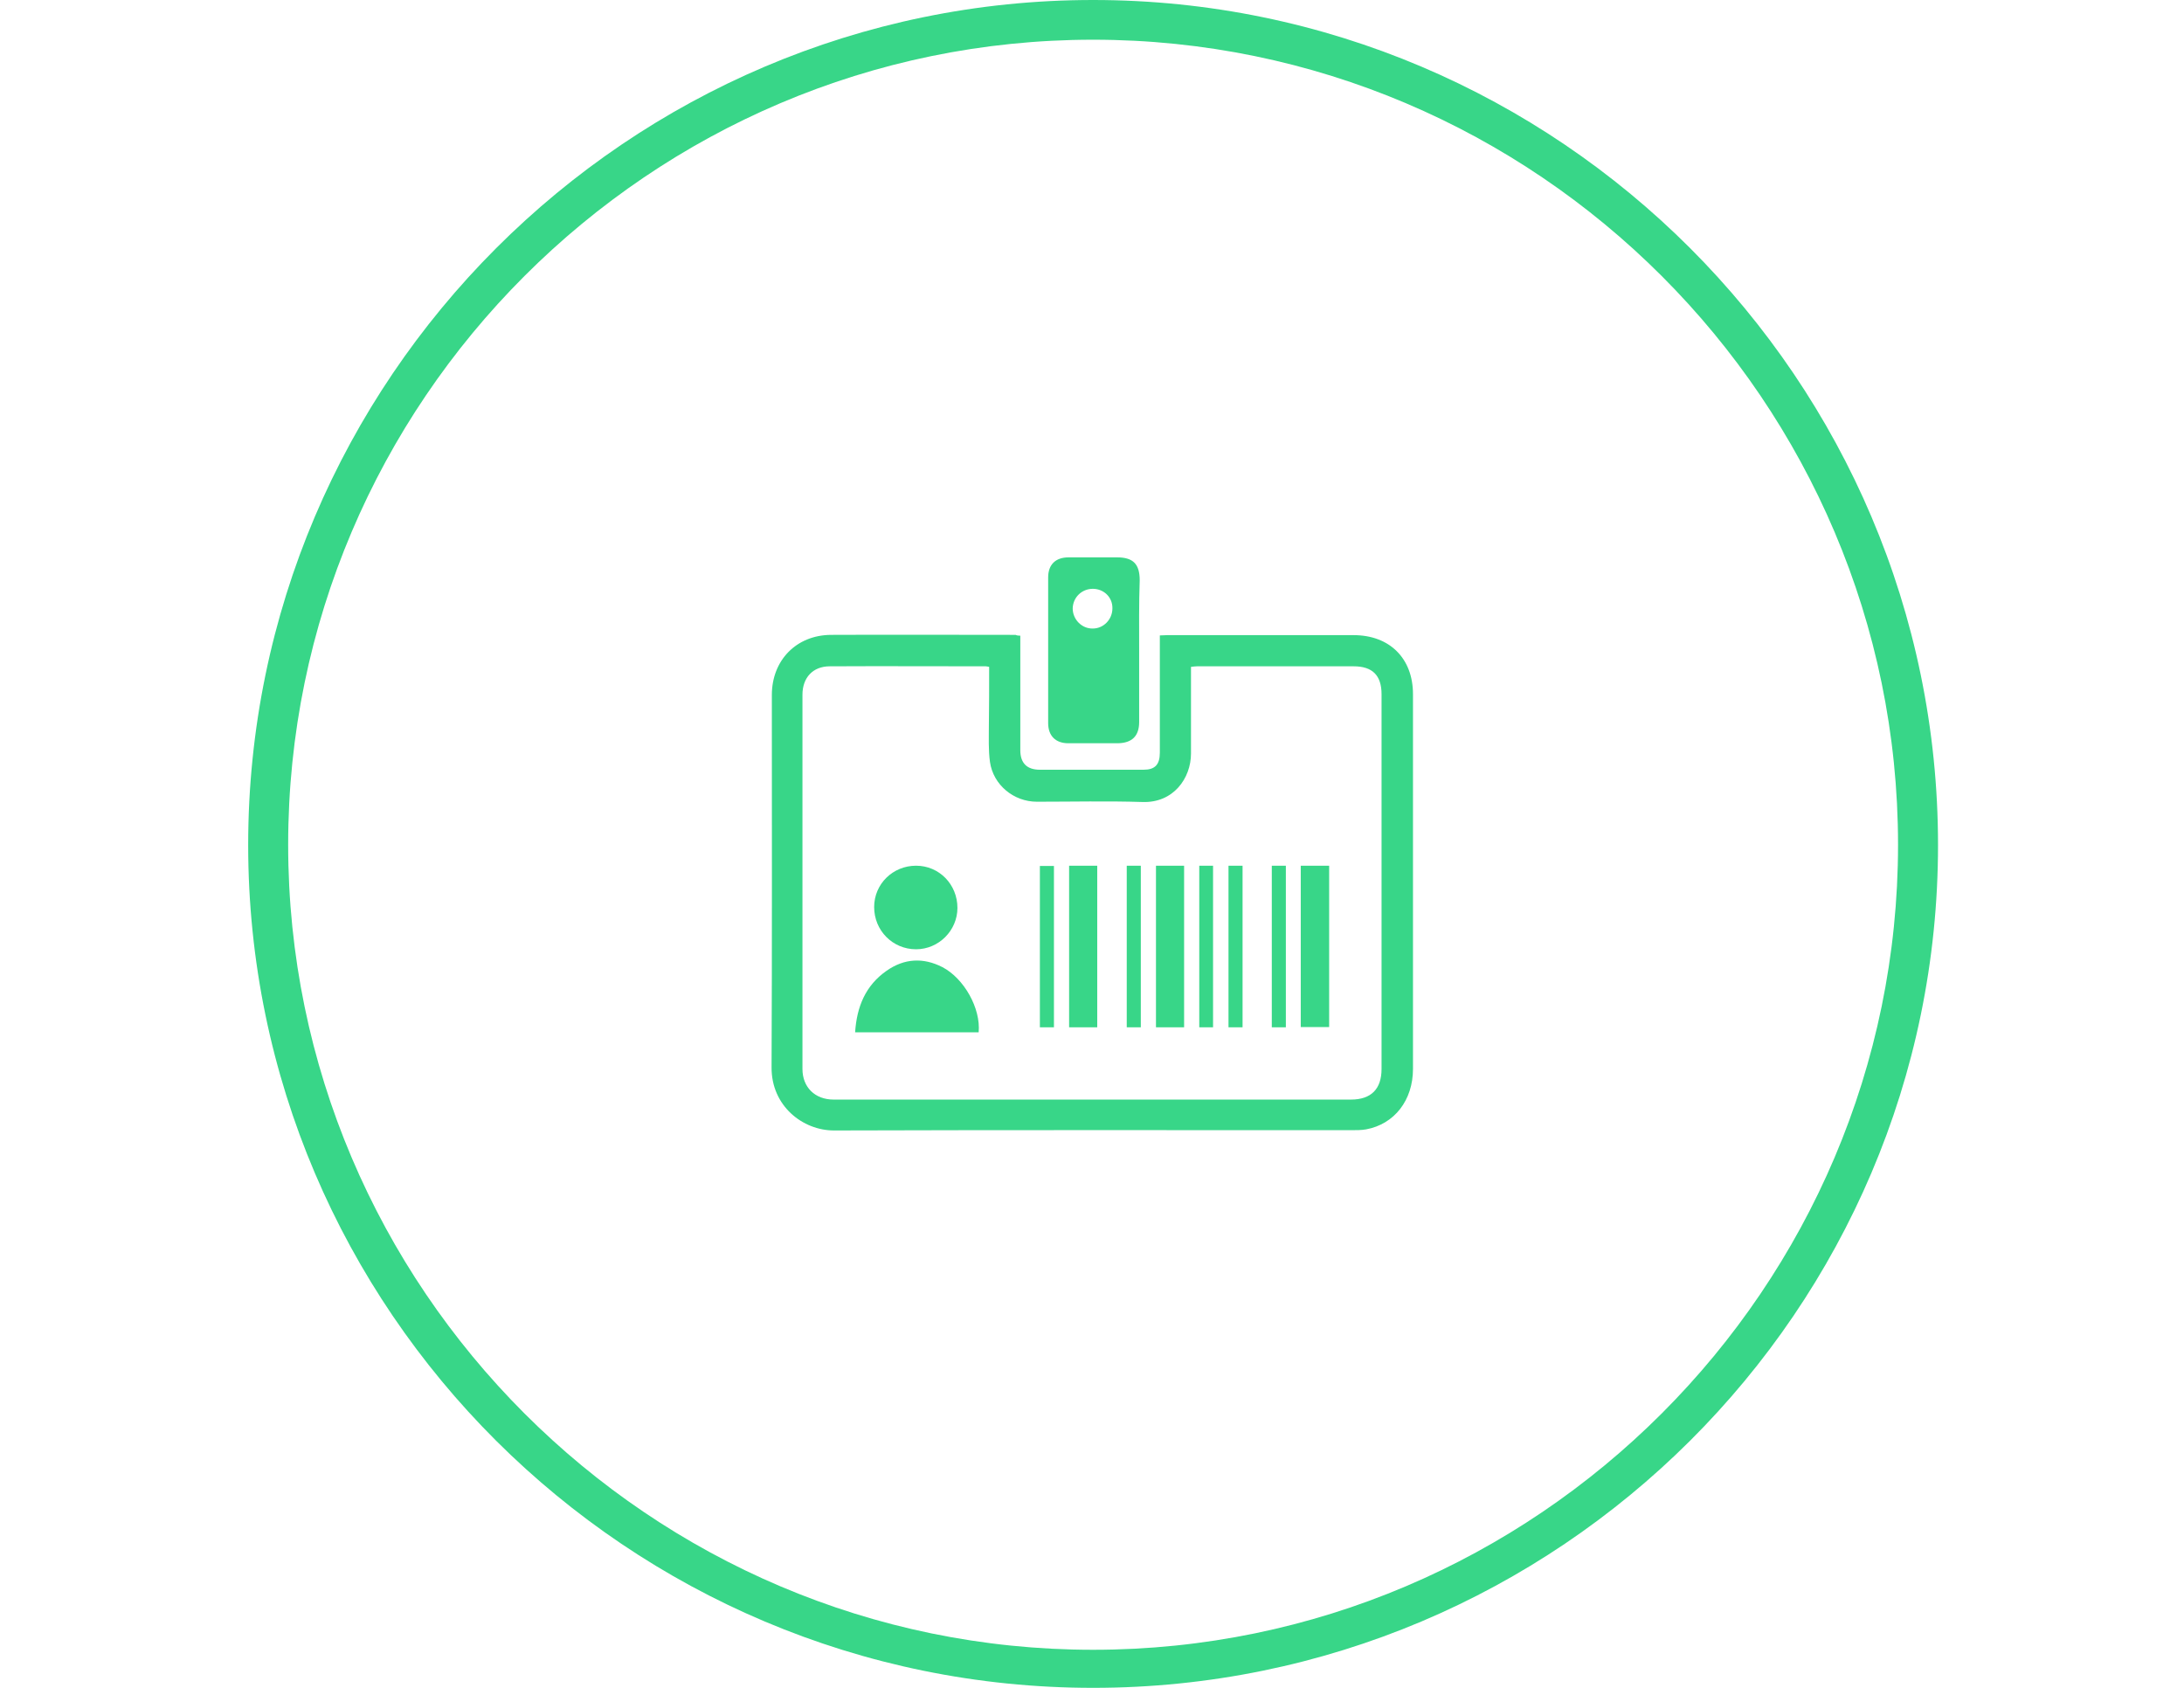
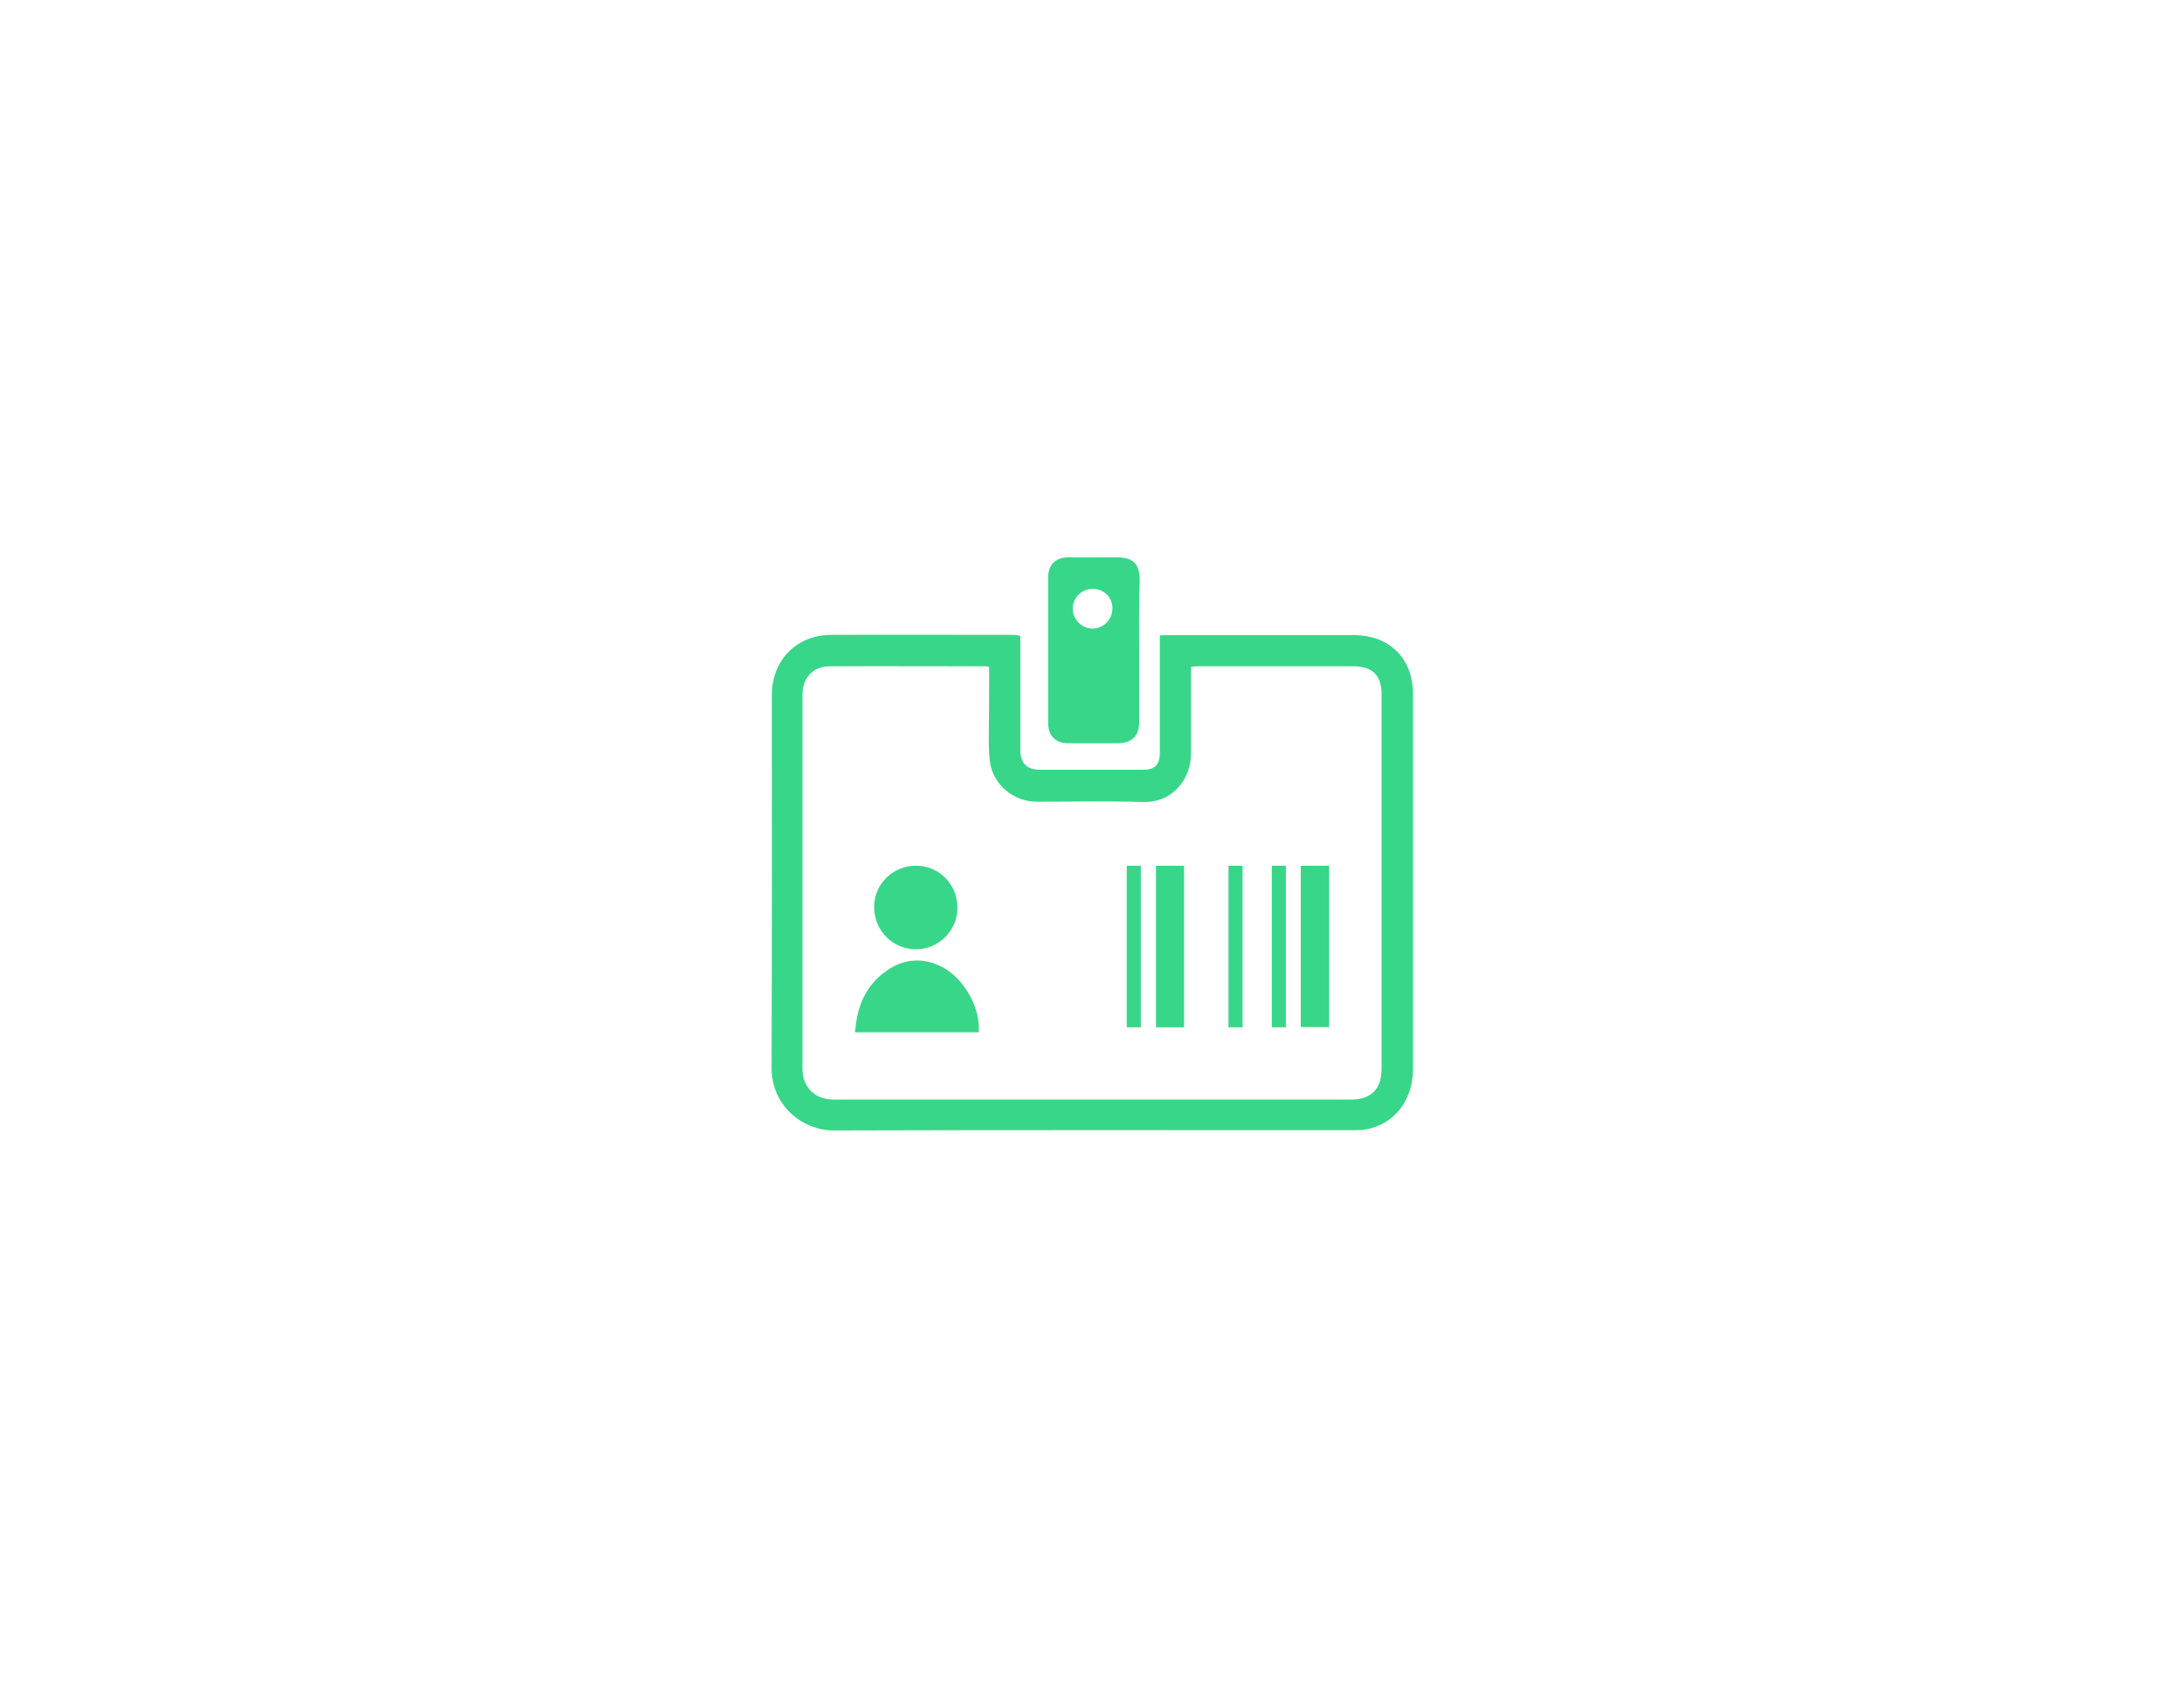
<svg xmlns="http://www.w3.org/2000/svg" version="1.1" id="Layer_1" x="0px" y="0px" viewBox="0 0 792 612" enable-background="new 0 0 792 612" xml:space="preserve">
  <g>
-     <path fill="#38D688" d="M396.4,612C227.7,612,90,475,90,306.4S227.7,0,396.4,0s306.4,137.7,306.4,306.4S565,612,396.4,612z    M396.4,14.4c-160.7,0-291.9,131.2-291.9,291.9s131.2,291.9,291.9,291.9s291.9-131.2,291.9-291.9S557.1,14.4,396.4,14.4z" />
-   </g>
+     </g>
  <g id="ADFFTm_1_">
    <g>
      <path fill="#38D688" d="M370,230.5c0,1.1,0,2.2,0,3.2c0,12.8,0,25.5,0,38.3c0,4.7,2.4,7.1,7.1,7.1c12.6,0,25,0,37.6,0    c4.1,0,5.9-1.8,5.9-6.2c0-13.2,0-26.3,0-39.5c0-0.9,0-1.8,0-3c1,0,1.8-0.1,2.6-0.1c22.6,0,45.1,0,67.7,0c13,0,21.5,8.4,21.5,21.4    c0,45.3,0,90.6,0,135.9c0,11.3-6.7,20-17,21.9c-1.7,0.3-3.5,0.3-5.3,0.3c-62.6,0-125.1-0.1-187.7,0.1c-11.3,0-22.7-8.9-22.6-22.9    c0.2-45,0.1-90,0.1-135c0-12.6,8.9-21.7,21.4-21.8c22.4-0.1,44.6,0,67,0C368.7,230.4,369.2,230.5,370,230.5z M358.7,241.8    c-0.6-0.1-0.9-0.2-1.2-0.2c-18.9,0-37.7-0.1-56.6,0c-6.1,0-9.9,4.1-9.9,10.3c0,45.2,0,90.5,0,135.7c0,6.6,4.5,11.1,11.3,11.1    c62.6,0,125,0,187.6,0c7.3,0,11.1-3.8,11.1-11.1c0-45.3,0-90.6,0-135.9c0-6.8-3.3-10.1-10.1-10.1c-19,0-37.8,0-56.8,0    c-0.7,0-1.3,0.1-2.2,0.2c0,1,0,1.8,0,2.6c0,9.6,0,19.3,0,28.8c0,9-6.4,18-17.6,17.6c-12.8-0.4-25.5-0.1-38.3-0.1    c-8.4,0-15.8-6.1-17-14.4c-0.6-4.3-0.4-8.8-0.4-13.1C358.7,256.1,358.7,249,358.7,241.8z" />
      <path fill="#38D688" d="M413.1,235.8c0,8.7,0,17.4,0,26c0,5.1-2.6,7.6-7.7,7.7c-6,0-12,0-18,0c-4.6,0-7.3-2.7-7.3-7.3    c0-17.6,0-35.2,0-52.8c0-4.7,2.7-7.3,7.4-7.3c5.9,0,11.7,0,17.6,0c5.8,0,8.2,2.4,8.2,8.3C413,218.9,413.1,227.3,413.1,235.8z     M396.3,213.5c-4,0-7.2,3.1-7.3,7.1c0,4,3.3,7.4,7.3,7.3c3.9,0,7.1-3.3,7.1-7.3C403.5,216.6,400.3,213.5,396.3,213.5z" />
      <path fill="#38D688" d="M354.9,374.3c-14.9,0-29.7,0-44.8,0c0.6-9.3,3.8-17,11.4-22.3c6.4-4.5,13.3-4.9,20.3-1.3    C349.6,354.8,355.7,365.6,354.9,374.3z" />
      <path fill="#38D688" d="M347.2,329.2c0,8.2-6.8,15-15,15c-8.5,0-15.2-6.8-15.2-15.3c0-8.4,6.8-15,15.2-15    C340.6,313.9,347.2,320.7,347.2,329.2z" />
    </g>
  </g>
  <g id="TZvoVg_1_">
    <g>
      <path fill="#38D688" d="M471.7,313.9c3.5,0,6.9,0,10.3,0c0,19.5,0,39,0,58.5c-3.5,0-6.9,0-10.3,0    C471.7,353,471.7,333.5,471.7,313.9z" />
-       <path fill="#38D688" d="M387.7,313.9c3.4,0,6.8,0,10.2,0c0,19.5,0,39,0,58.6c-3.4,0-6.8,0-10.2,0    C387.7,353,387.7,333.5,387.7,313.9z" />
      <path fill="#38D688" d="M419.2,313.9c3.5,0,6.8,0,10.2,0c0,19.5,0,39,0,58.6c-3.4,0-6.8,0-10.2,0    C419.2,353,419.2,333.5,419.2,313.9z" />
-       <path fill="#38D688" d="M382.2,372.5c-1.7,0-3.3,0-5.1,0c0-19.5,0-39,0-58.5c1.7,0,3.3,0,5.1,0    C382.2,333.4,382.2,352.9,382.2,372.5z" />
      <path fill="#38D688" d="M413.7,372.5c-1.7,0-3.3,0-5.1,0c0-19.5,0-39.1,0-58.6c1.7,0,3.3,0,5.1,0    C413.7,333.4,413.7,353,413.7,372.5z" />
      <path fill="#38D688" d="M445.5,313.9c1.7,0,3.4,0,5.1,0c0,19.5,0,39,0,58.6c-1.7,0-3.3,0-5.1,0C445.5,353,445.5,333.5,445.5,313.9    z" />
      <path fill="#38D688" d="M461.2,313.9c1.7,0,3.4,0,5.1,0c0,19.5,0,39,0,58.6c-1.7,0-3.3,0-5.1,0C461.2,353,461.2,333.5,461.2,313.9    z" />
-       <path fill="#38D688" d="M439.9,372.5c-1.7,0-3.3,0-5,0c0-19.5,0-39,0-58.6c1.7,0,3.3,0,5,0C439.9,333.4,439.9,352.9,439.9,372.5z" />
+       <path fill="#38D688" d="M439.9,372.5c-1.7,0-3.3,0-5,0c1.7,0,3.3,0,5,0C439.9,333.4,439.9,352.9,439.9,372.5z" />
    </g>
  </g>
</svg>